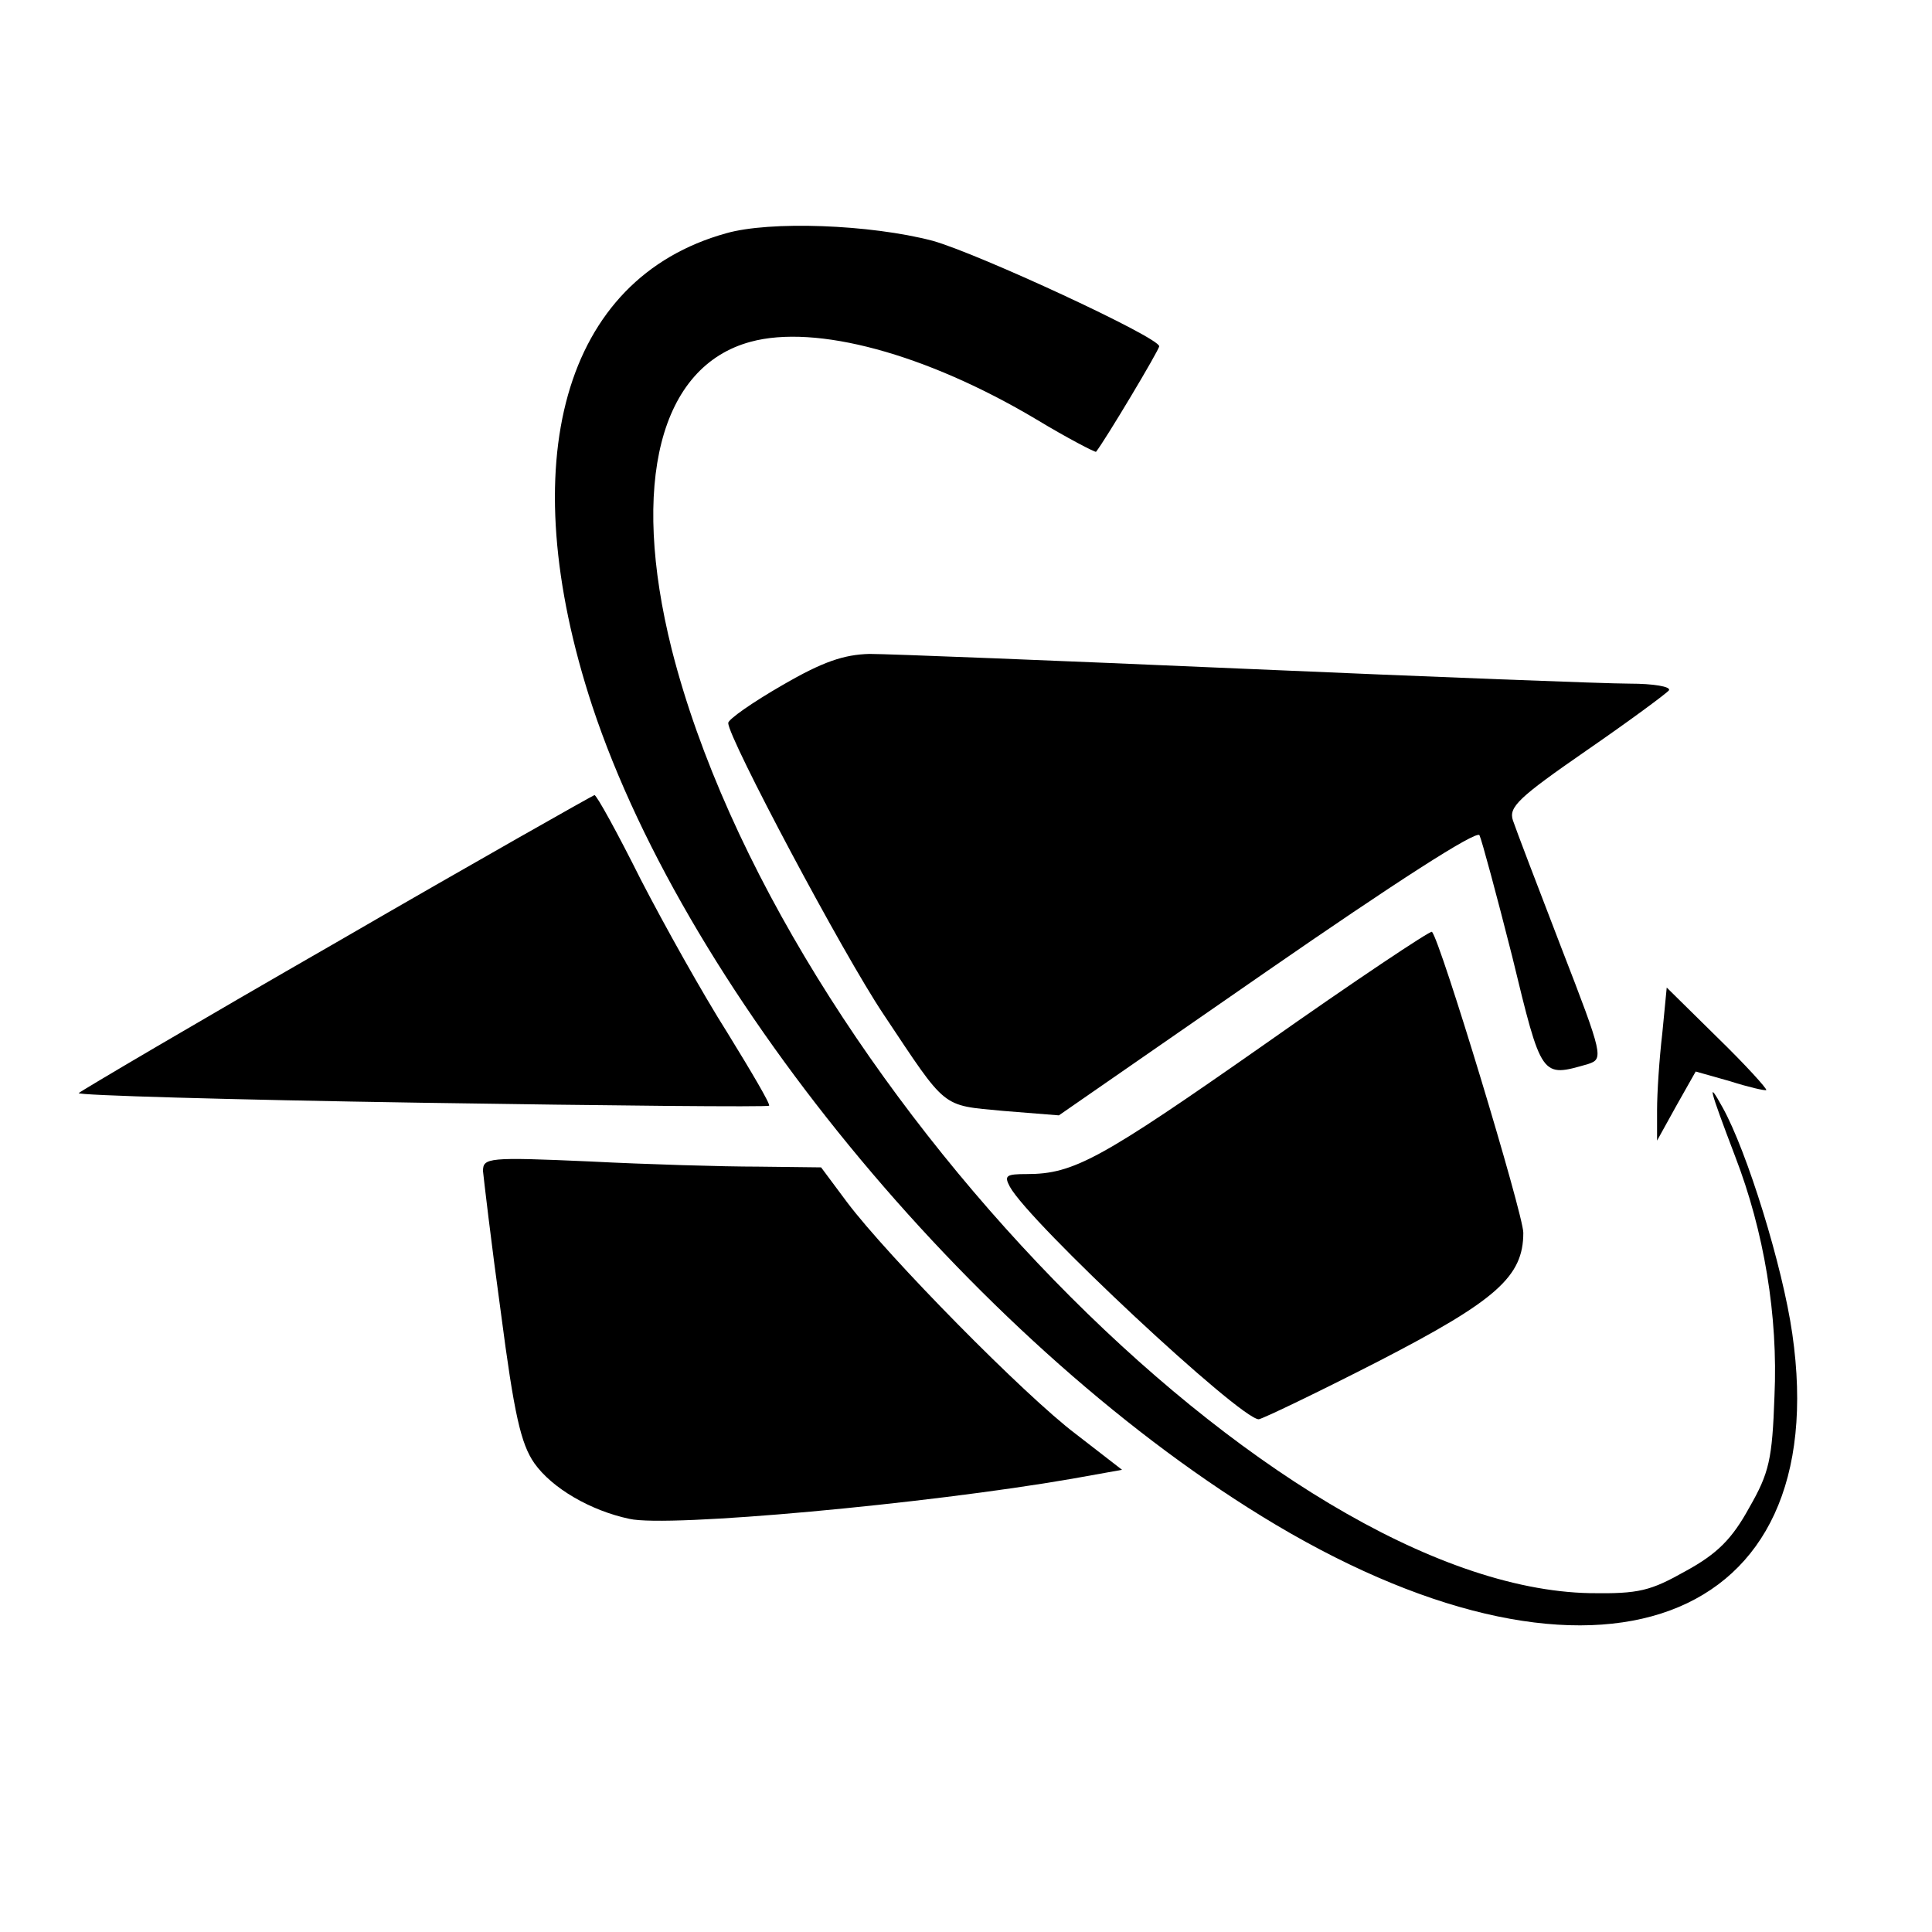
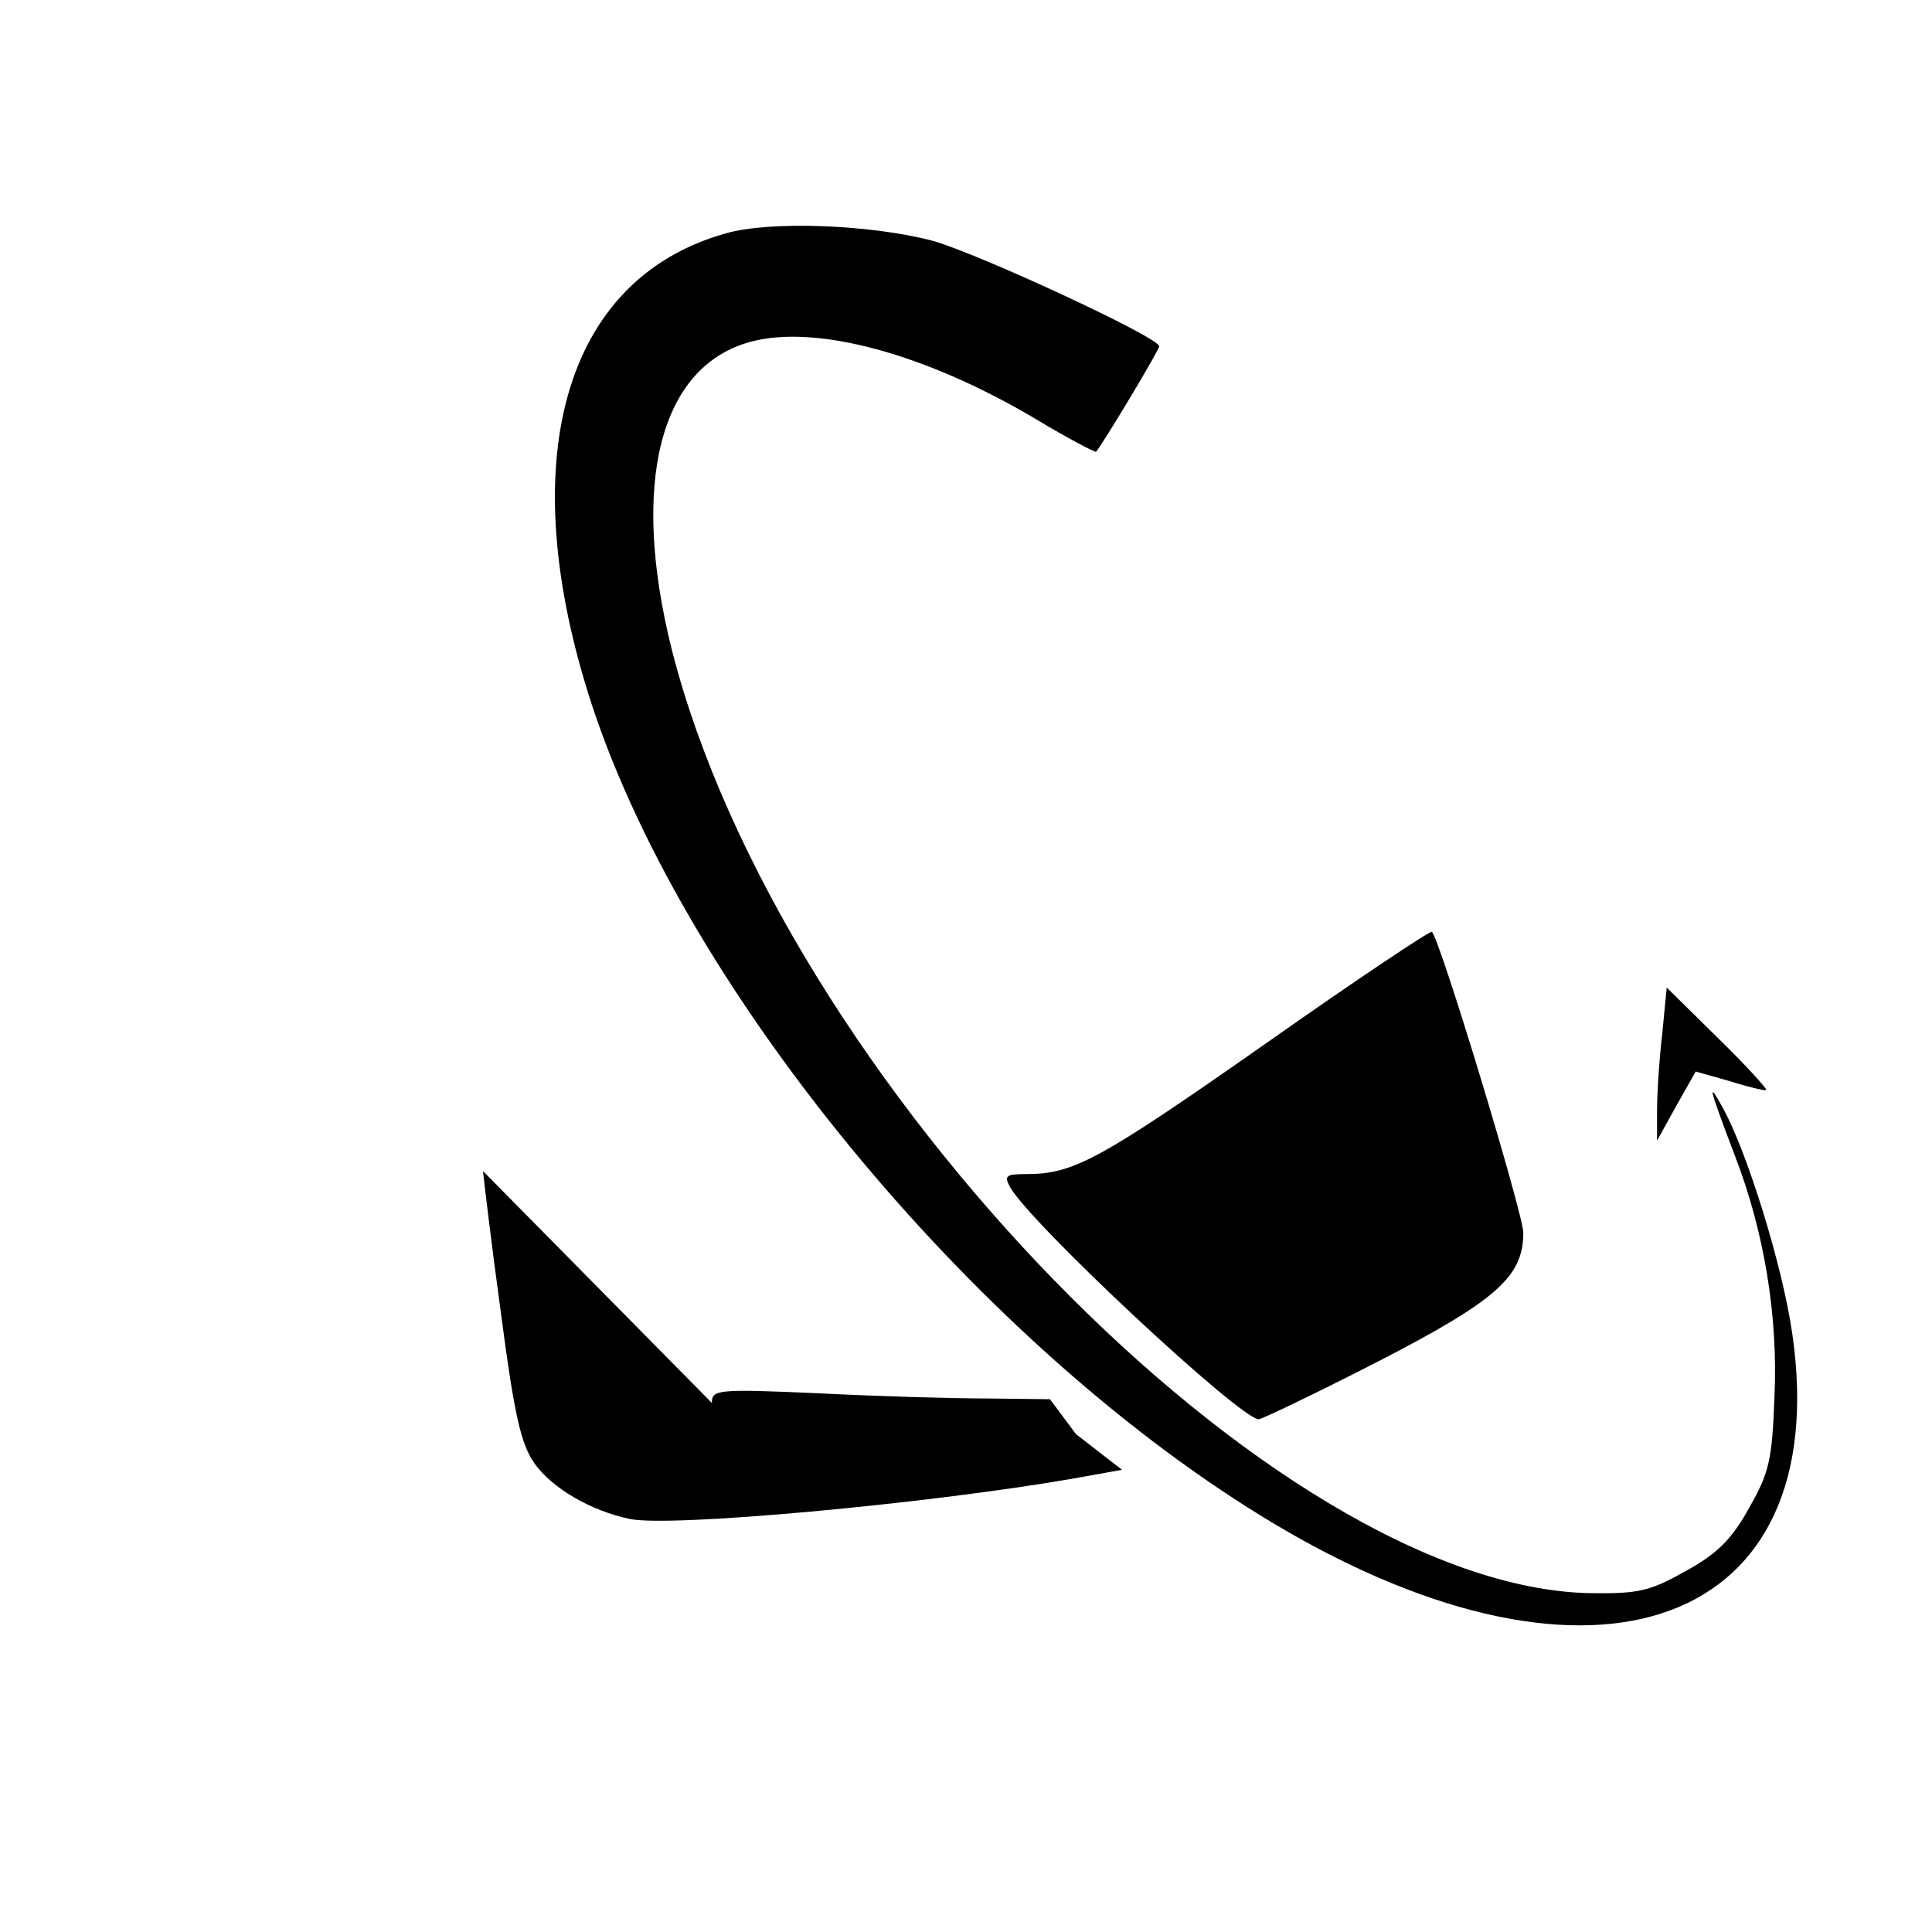
<svg xmlns="http://www.w3.org/2000/svg" version="1" width="346.667" height="346.667" viewBox="0 0 260 260">
  <path d="M97.7 31.4c-21.9 6.1-28.8 30.7-18 63.6 13 39.3 52.7 86.8 92 110.2 43.1 25.6 75.2 13.7 69.5-25.7-1.3-9.1-6.1-24.6-9.4-30.5-2.1-3.8-1.8-2.6 1.7 6.6 3.9 10.1 5.8 21.5 5.3 32.3-.3 8.5-.7 10.3-3.4 15-2.3 4.2-4.3 6.2-8.5 8.5-4.8 2.7-6.3 3.1-12.9 3-42.3-.8-108.9-69.2-123.6-127C84.8 65 88.8 49.3 101 46c8.8-2.4 23.6 1.6 38.4 10.4 4.3 2.6 8 4.5 8.1 4.4 1.2-1.5 8.5-13.7 8.5-14.2 0-1.2-24.4-12.5-30.5-14.2-8.4-2.2-21.9-2.7-27.8-1z" />
-   <path d="M105.3 92.2c-4 2.3-7.3 4.6-7.3 5.1 0 2 15.4 31 20.9 39.2 8.6 12.9 7.7 12.2 16.1 13l7.5.6 28-19.4c17.2-11.9 28.2-19 28.6-18.3.3.6 2.3 8 4.4 16.3 4 16.5 3.9 16.3 10.2 14.5 2.1-.7 2.1-1-3.6-15.7-3.2-8.3-6.1-15.9-6.5-17.1-.6-1.8.8-3.1 9.9-9.4 5.8-4 10.8-7.7 11.1-8.1.3-.5-2.1-.9-5.3-.9-3.2 0-26.5-.9-51.8-2-25.3-1.1-48-2-50.5-2-3.4.1-6.2 1-11.7 4.2zM45.3 126.8c-18.8 10.8-34.4 20-34.7 20.3-.4.3 20.3.9 46 1.3 25.6.4 46.7.6 46.9.4.2-.2-2.4-4.6-5.6-9.8-3.3-5.2-8.5-14.5-11.7-20.7-3.1-6.2-5.9-11.3-6.2-11.3-.3.1-15.9 8.9-34.7 19.8z" />
-   <path d="M170.1 140.6c-22 15.4-25.6 17.4-31.9 17.4-2.8 0-3.1.2-2.3 1.7 2.6 4.8 31 31.3 33.5 31.3.6-.1 7.9-3.6 16.1-7.8 15.9-8.2 19.5-11.4 19.5-17.3 0-2.5-11.2-39.5-12.3-40.5-.2-.2-10.4 6.6-22.6 15.2zM223.7 139.1c-.4 3.4-.7 8-.7 10.3v4.1l2.6-4.7 2.6-4.6 4.6 1.3c2.5.8 4.7 1.3 4.9 1.2.1-.2-2.8-3.4-6.6-7.1l-6.8-6.7-.6 6.2zM65 157.6c.1 1 1.1 9.6 2.4 19 1.8 13.8 2.7 17.7 4.5 20.3 2.4 3.4 7.6 6.4 12.8 7.5 5.2 1.2 40-2 59.6-5.4l6.7-1.2-6.2-4.8c-6.9-5.2-25.3-23.9-30.8-31.2l-3.5-4.7-8.5-.1c-4.7 0-14.9-.3-22.7-.7-13.6-.6-14.3-.5-14.3 1.3z" />
+   <path d="M170.1 140.6c-22 15.4-25.6 17.4-31.9 17.4-2.8 0-3.1.2-2.3 1.7 2.6 4.8 31 31.3 33.5 31.3.6-.1 7.9-3.6 16.1-7.8 15.9-8.2 19.5-11.4 19.5-17.3 0-2.5-11.2-39.5-12.3-40.5-.2-.2-10.4 6.6-22.6 15.2zM223.7 139.1c-.4 3.4-.7 8-.7 10.3v4.1l2.6-4.7 2.6-4.6 4.6 1.3c2.5.8 4.7 1.3 4.9 1.2.1-.2-2.8-3.4-6.6-7.1l-6.8-6.7-.6 6.2zM65 157.6c.1 1 1.1 9.6 2.4 19 1.8 13.8 2.7 17.7 4.5 20.3 2.4 3.4 7.6 6.4 12.8 7.5 5.2 1.2 40-2 59.6-5.4l6.7-1.2-6.2-4.8l-3.5-4.7-8.5-.1c-4.7 0-14.9-.3-22.7-.7-13.6-.6-14.3-.5-14.3 1.3z" />
</svg>